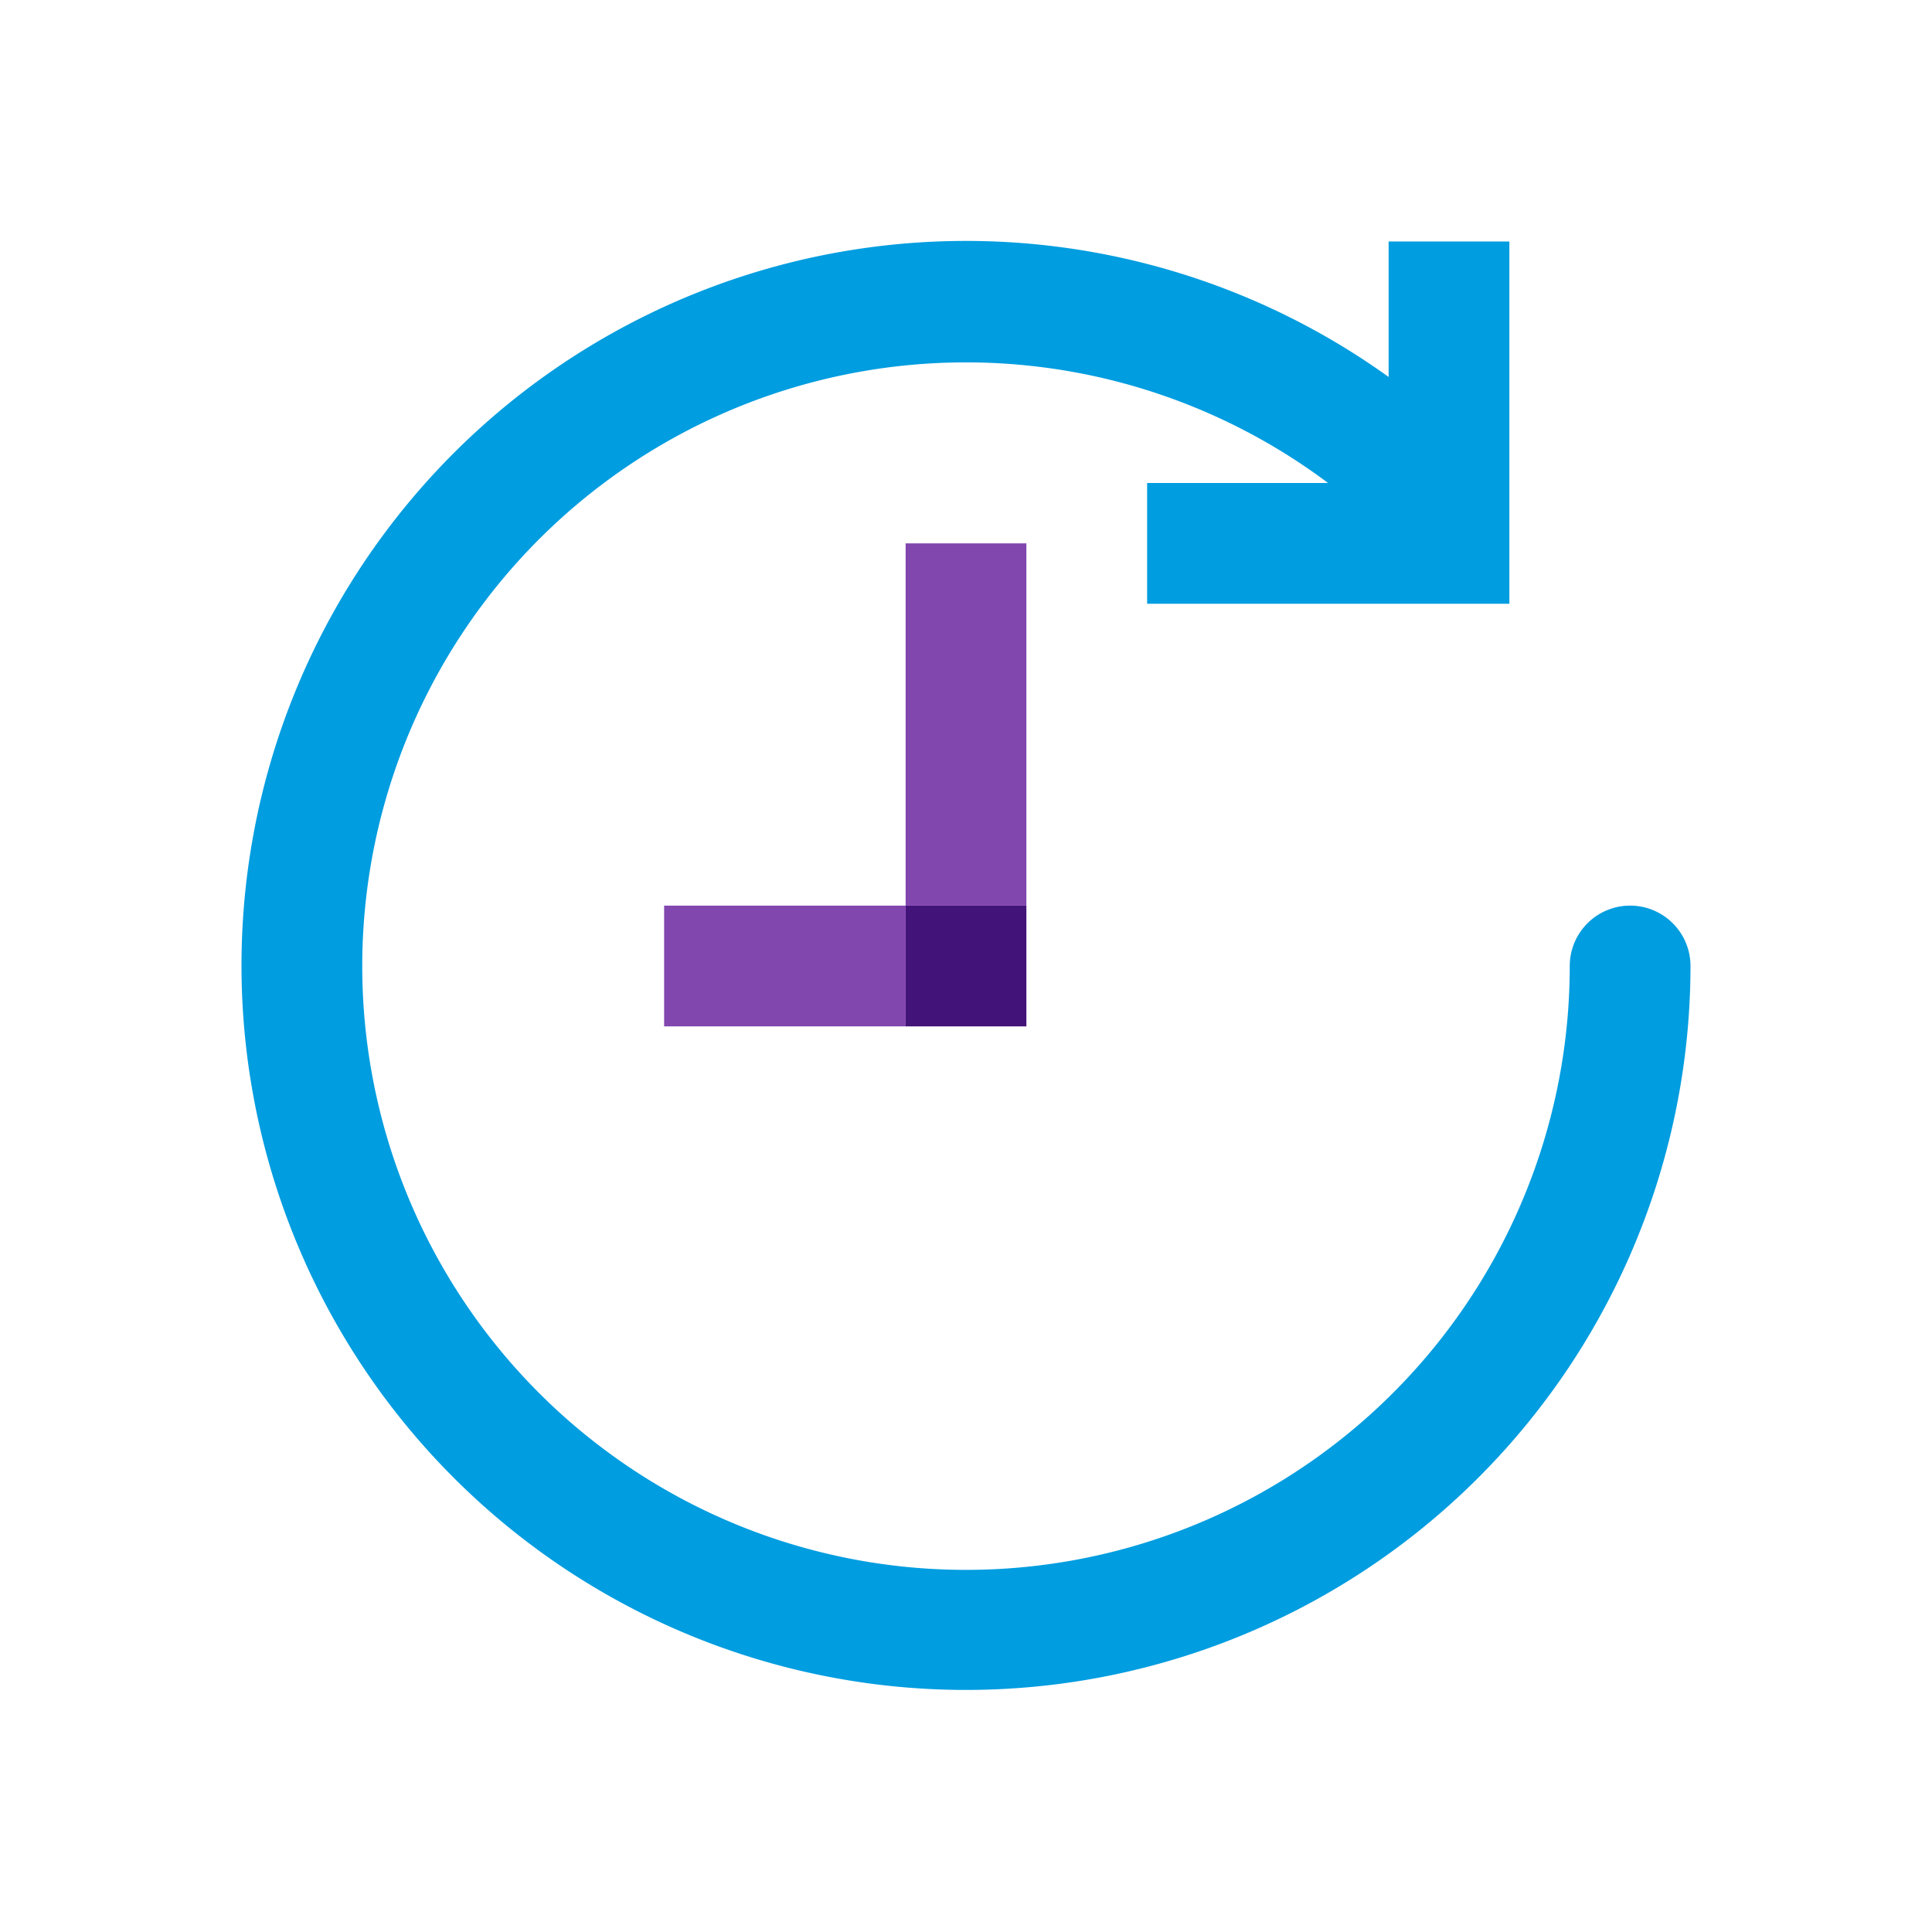
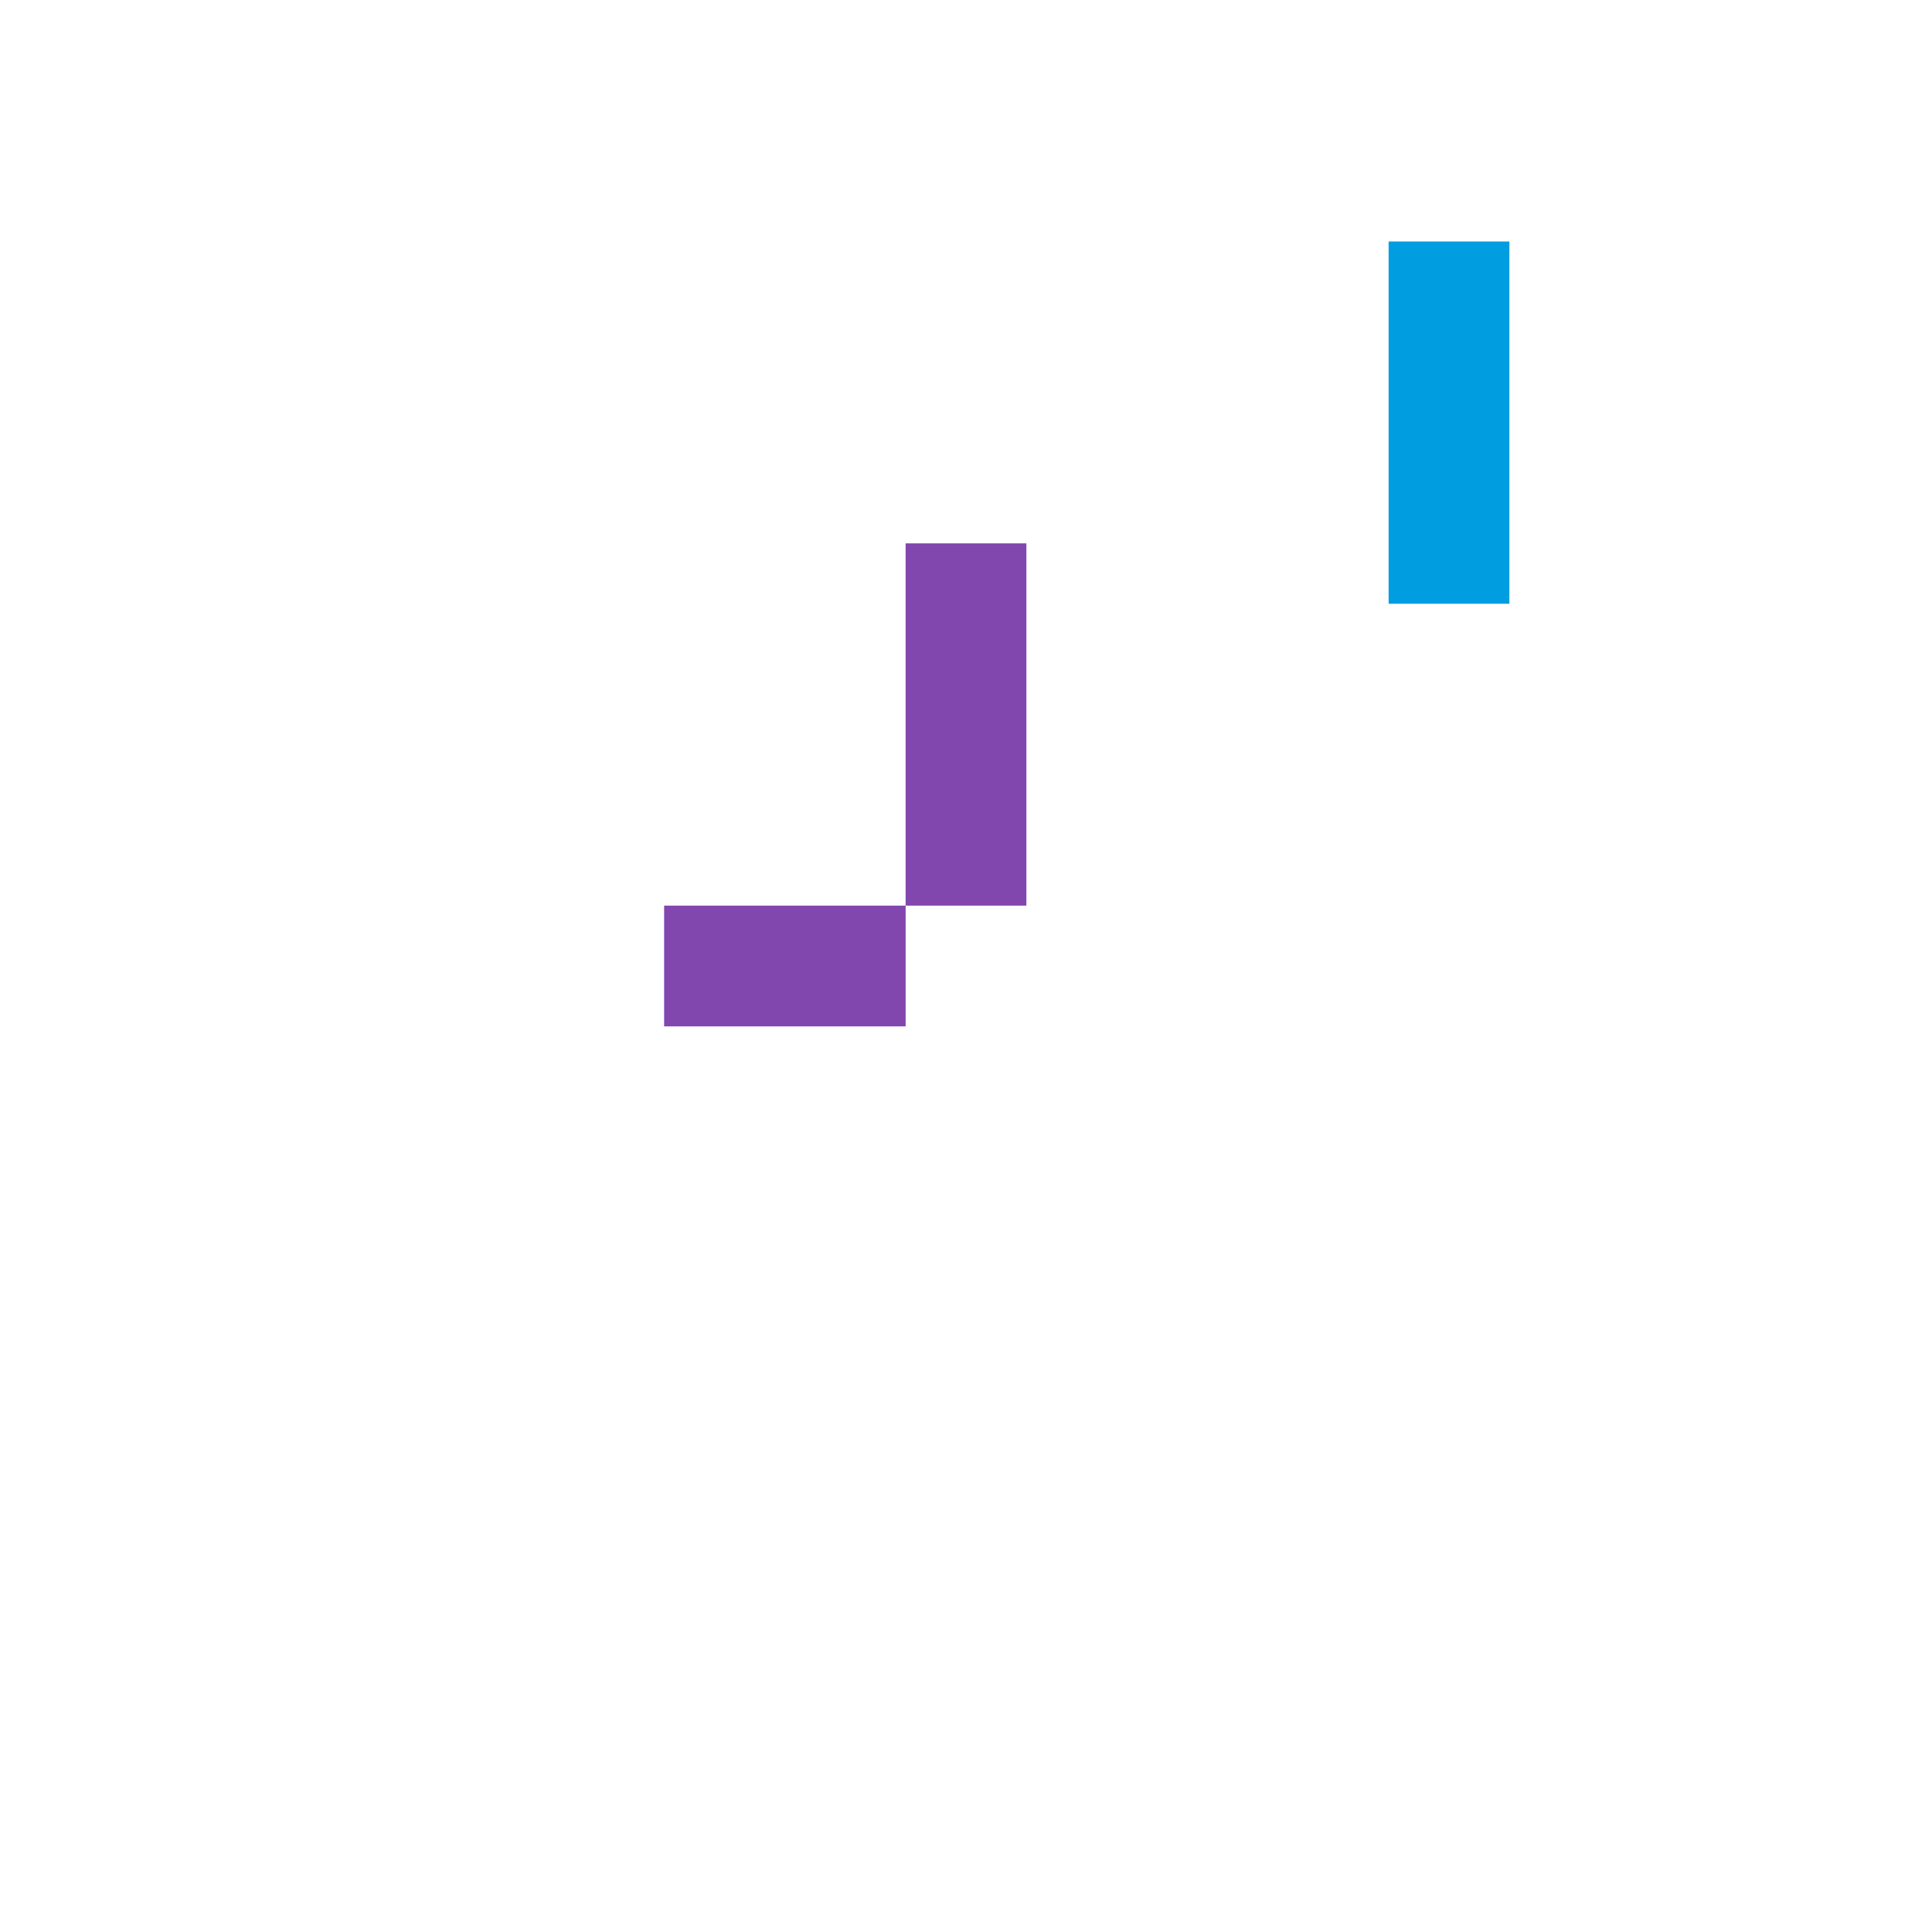
<svg xmlns="http://www.w3.org/2000/svg" viewBox="0 0 32 32">
-   <path fill="#009de0" d="M24.49 7.51A12 12 0 1 0 28 16a1 1 0 0 0-2 0 10 10 0 1 1-2.93-7.07 1 1 0 1 0 1.42-1.42" />
-   <path fill="#009de0" d="M19 10h6V4h-2v4h-4v2z" />
+   <path fill="#009de0" d="M19 10h6V4h-2v4v2z" />
  <path fill="#8246af" d="M17 17h-2 2m0-8h-2v6h2V9M15 15h-4v2h4v-2" />
-   <path fill="#421378" d="M17 15h-2v2h2v-2" />
</svg>